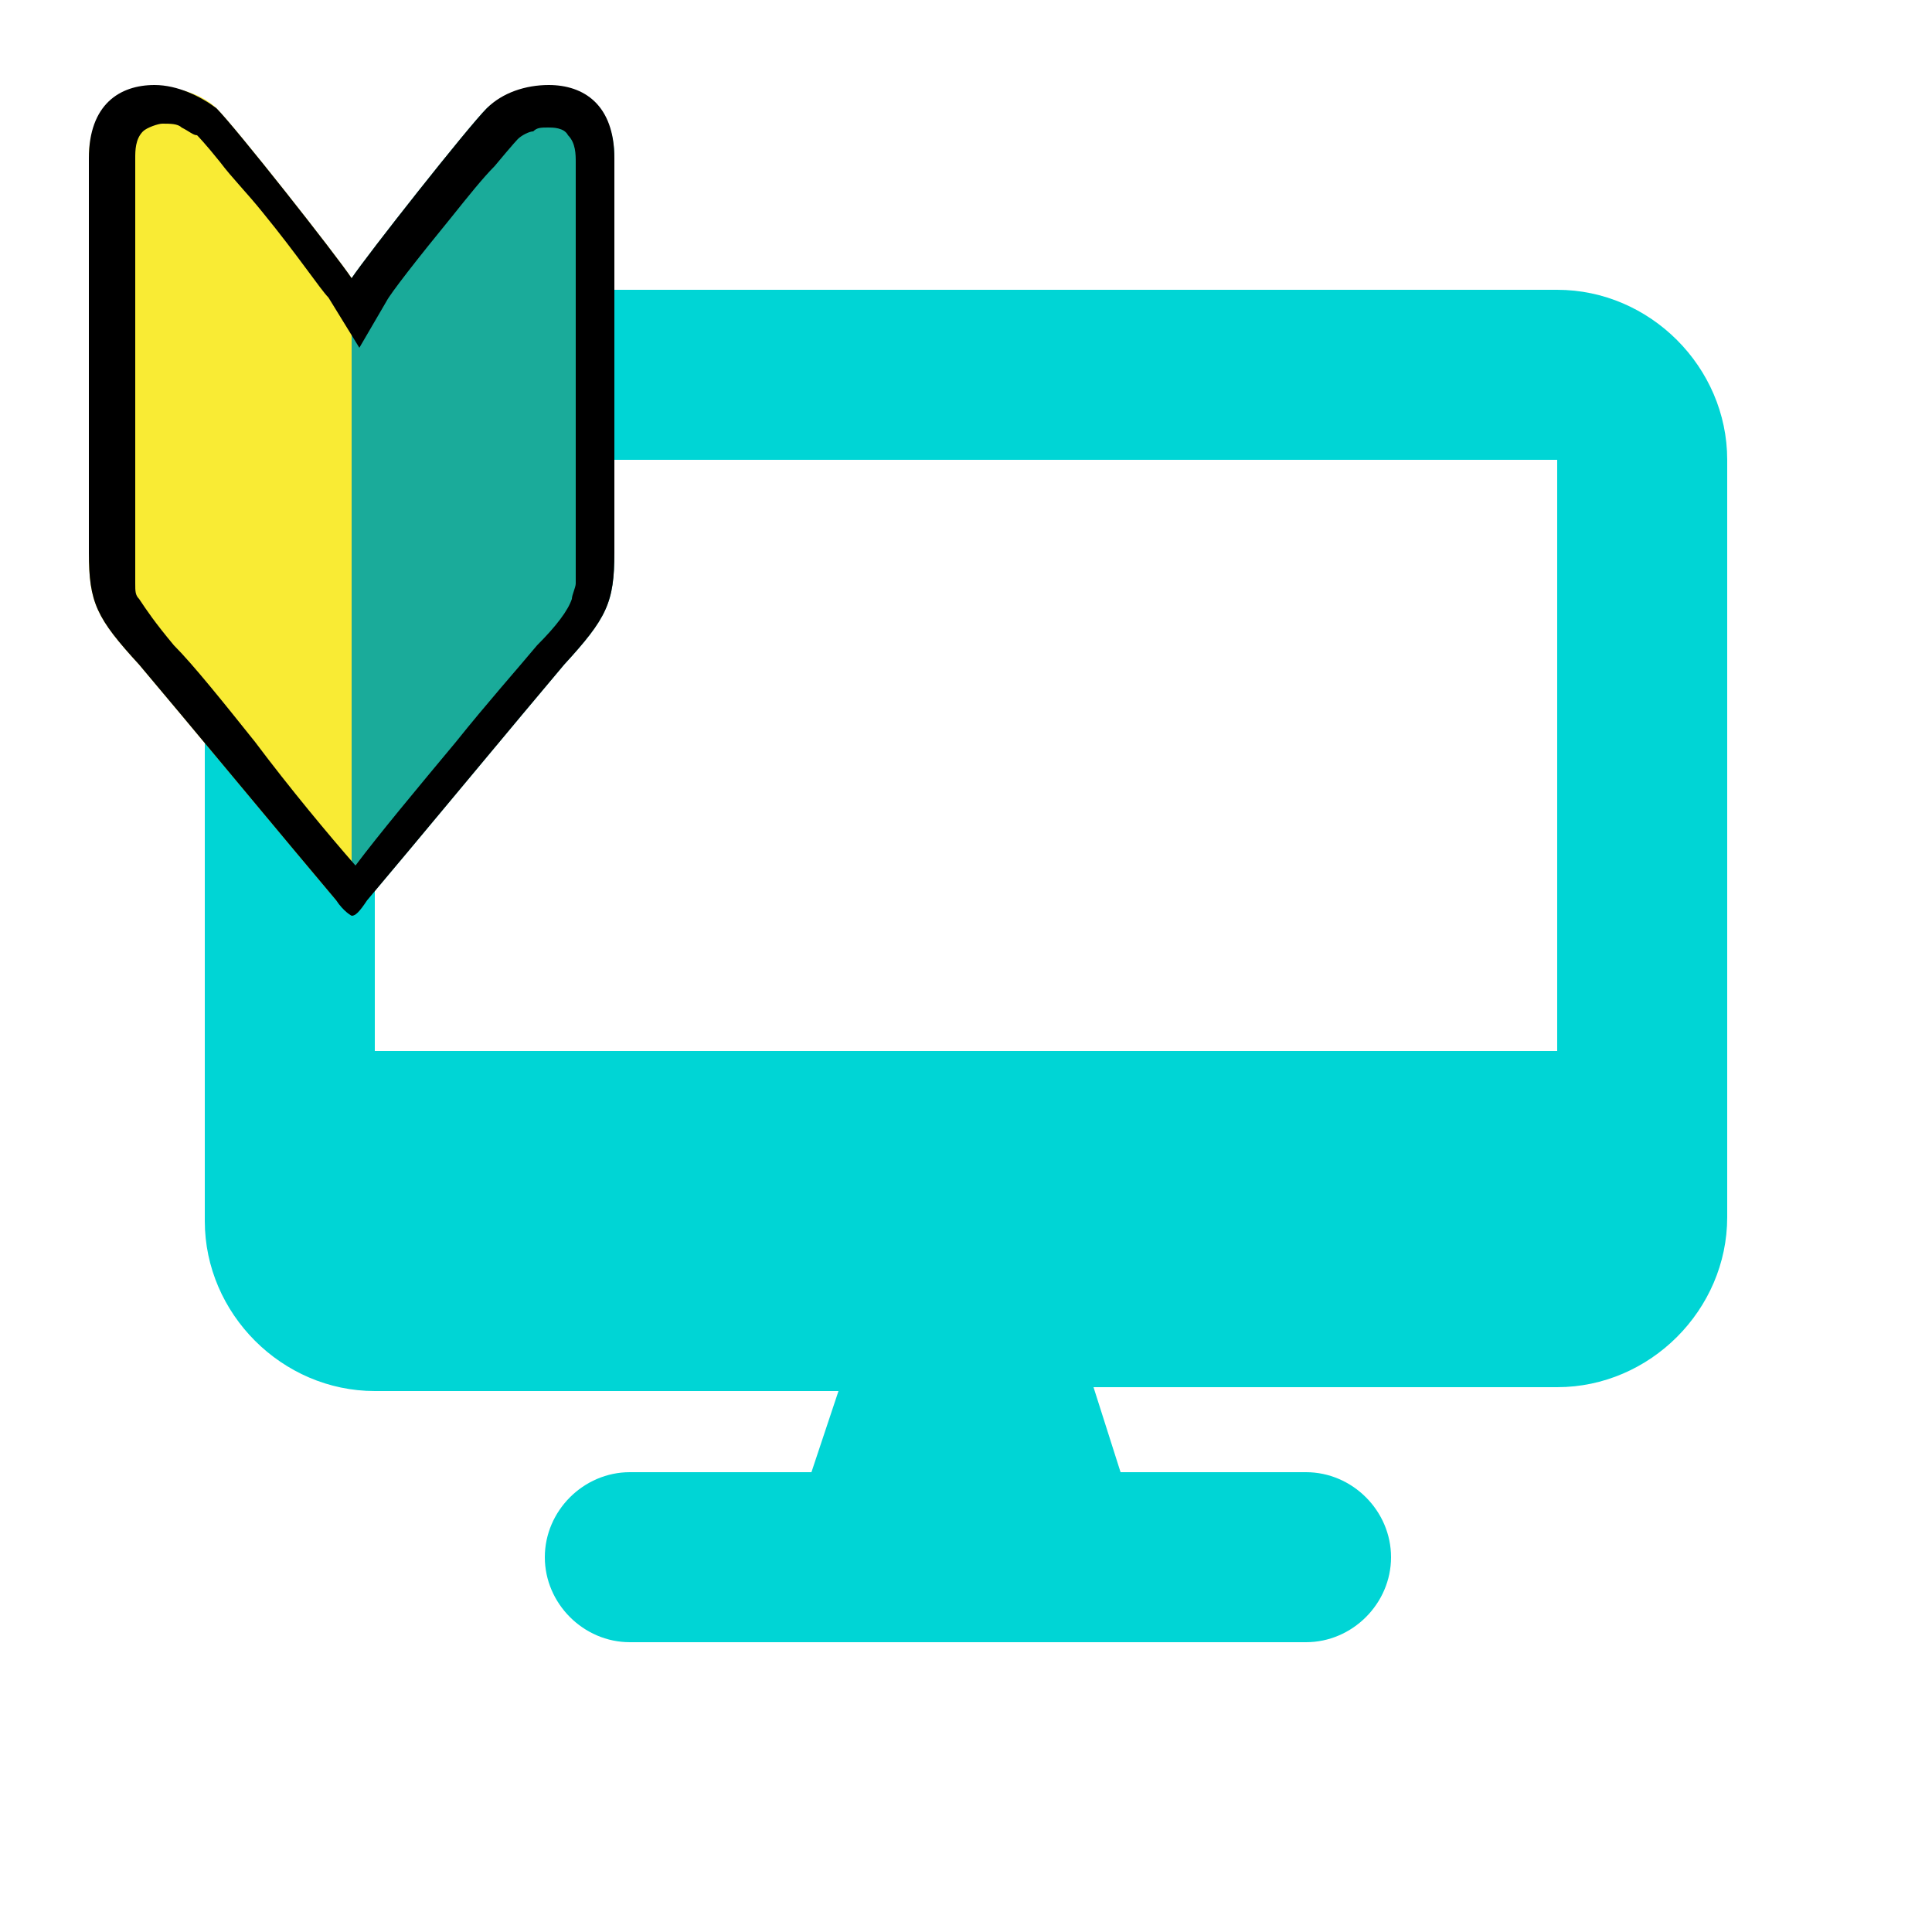
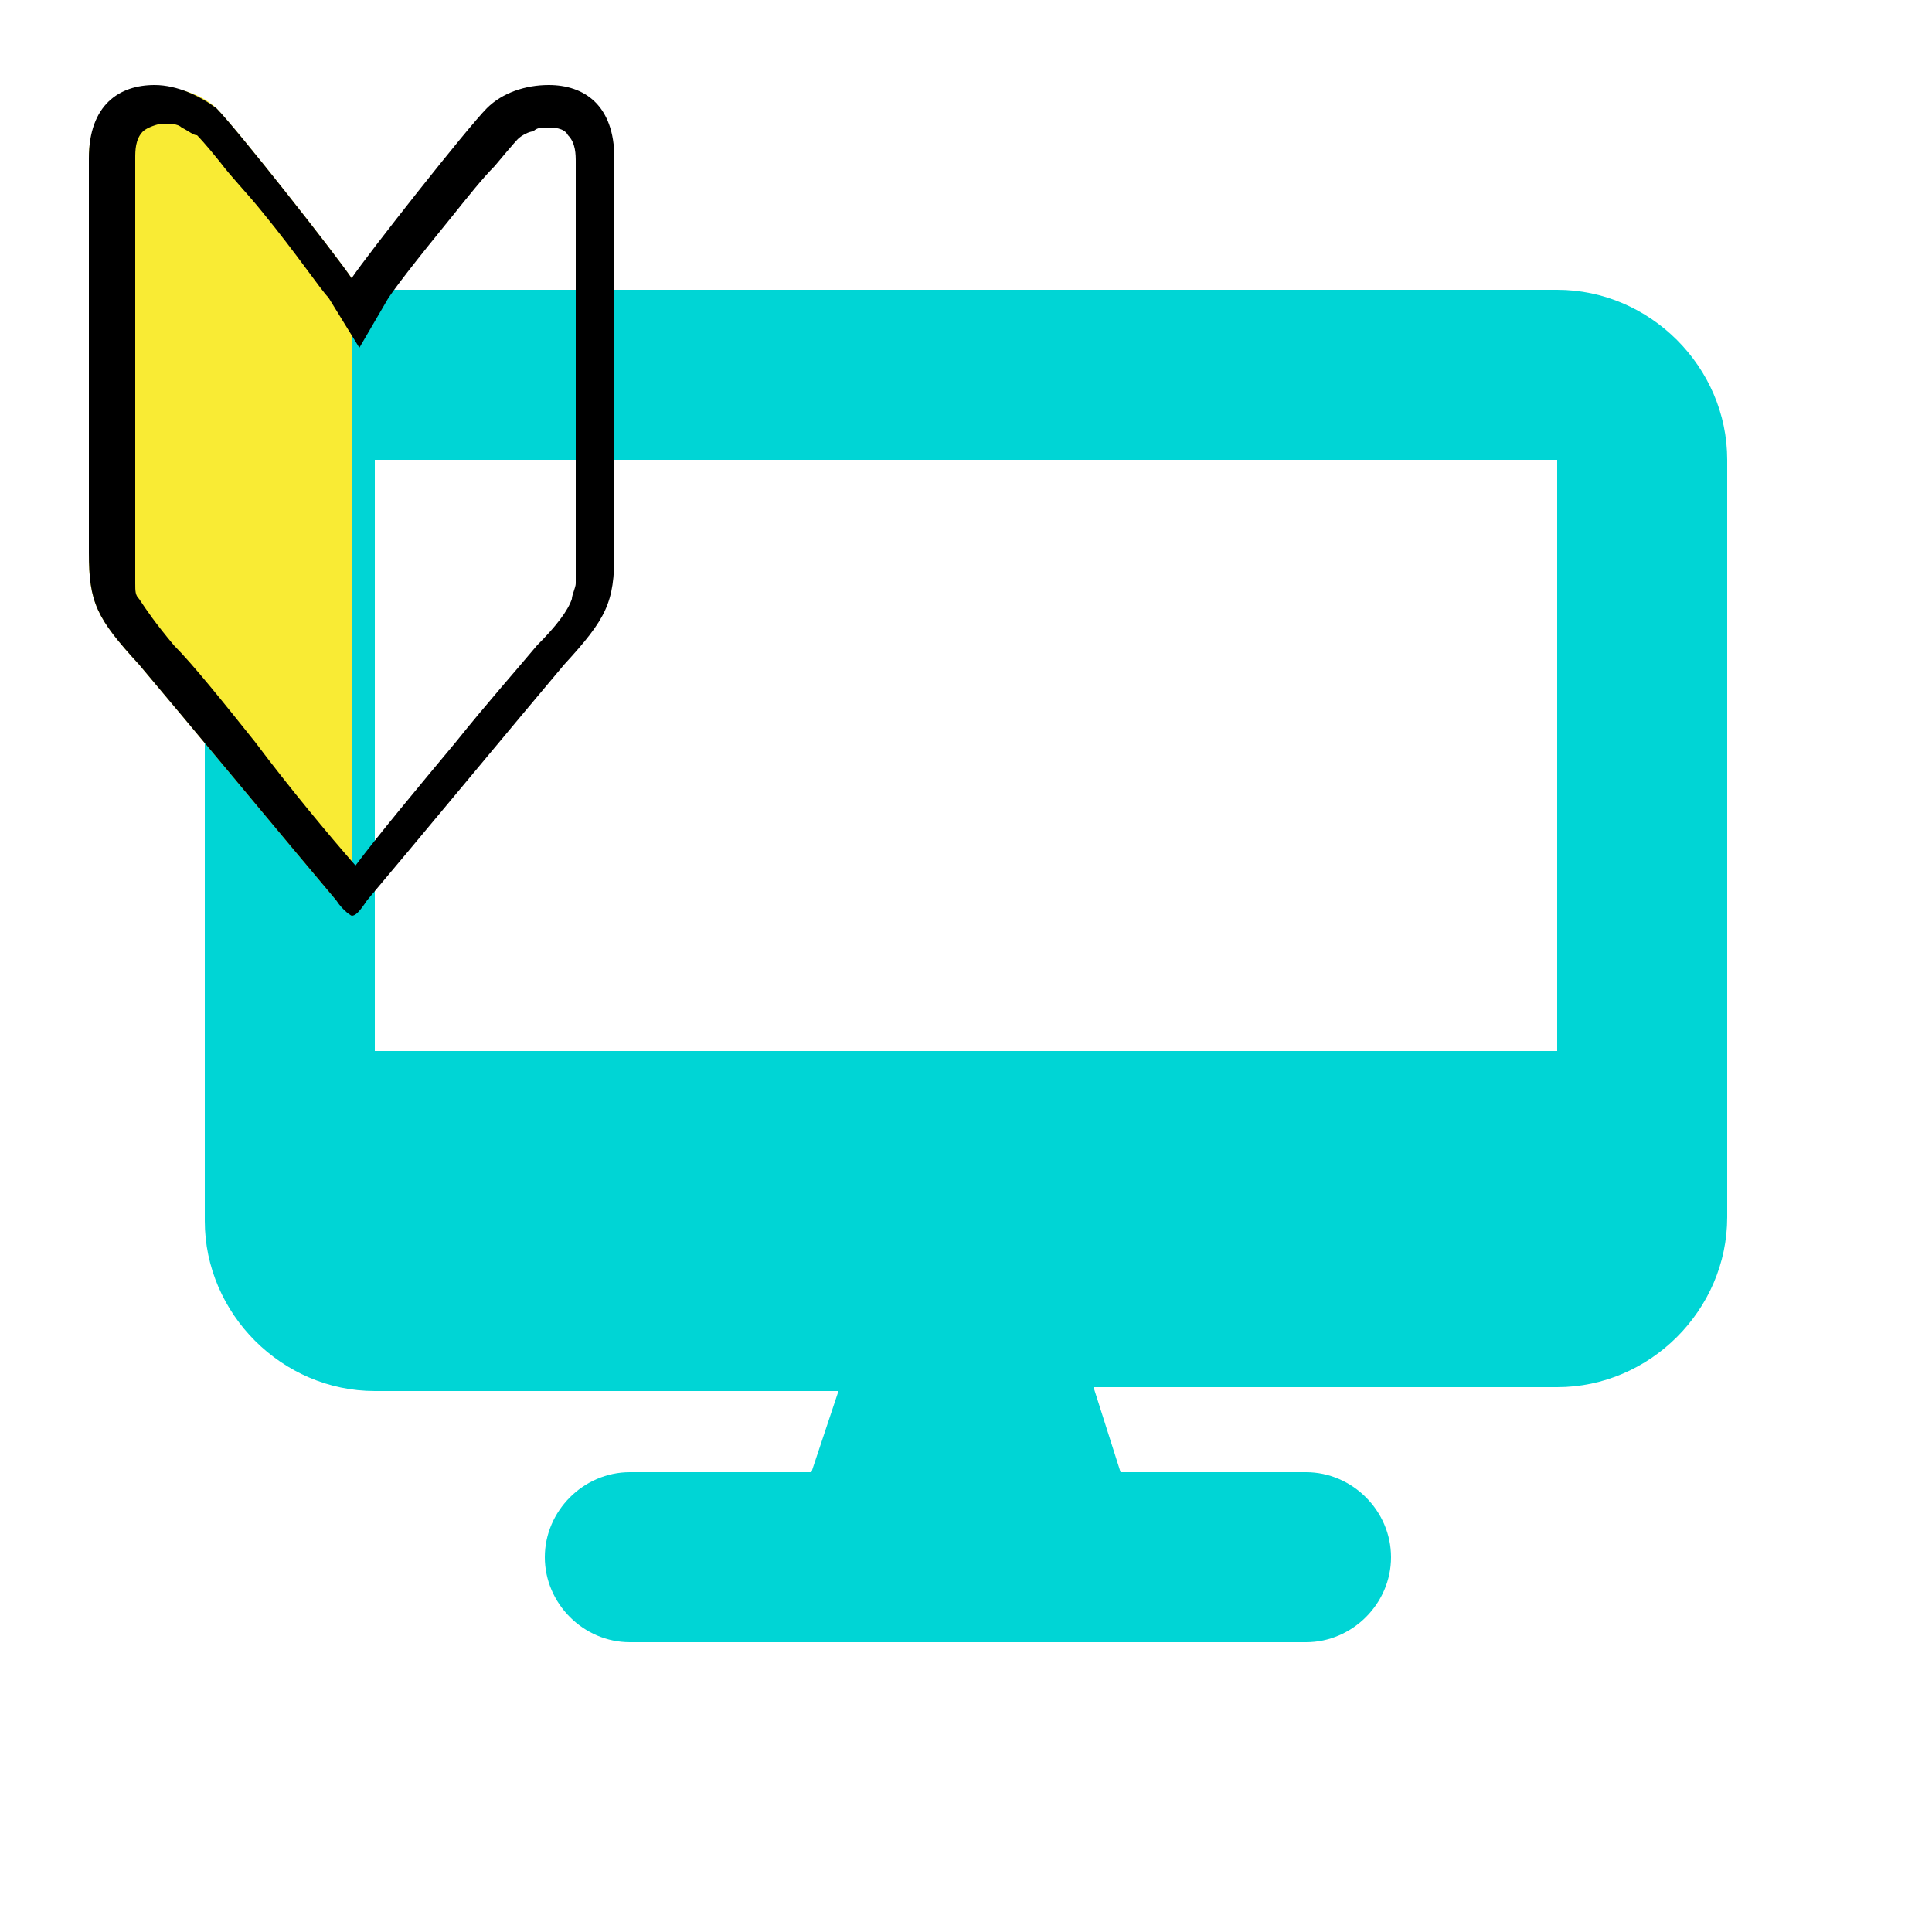
<svg xmlns="http://www.w3.org/2000/svg" version="1.1" id="beginner" x="0px" y="0px" viewBox="0 0 50 50" style="enable-background:new 0 0 50 50;" xml:space="preserve">
  <style type="text/css">
	.st0{fill:#00D5D5;}
	.st1{fill:#F9EB34;}
	.st2{fill:#1AAB9A;}
</style>
  <path class="st0" d="M9.7,7.5c-2.4,0-4.4,2-4.4,4.4v19.7c0,2.4,2,4.4,4.4,4.4h12L21,38.1h-4.7c-1.2,0-2.2,1-2.2,2.2s1,2.2,2.2,2.2  h17.5c1.2,0,2.2-1,2.2-2.2s-1-2.2-2.2-2.2H29l-0.7-2.2h12c2.4,0,4.4-2,4.4-4.4V11.9c0-2.4-2-4.4-4.4-4.4H9.7z M40.3,11.9v15.3H9.7  V11.9H40.3z" />
  <g>
    <g>
      <path class="st1" d="M9.1,23.7c0-0.6,0-15.7,0-16.5c-0.4-0.6-3-3.9-3.5-4.4C4.8,2,2.3,1.8,2.3,4.1s0,9.4,0,10.2    c0,1.3,0.2,1.7,1.3,2.9c1.1,1.3,4,4.8,5.1,6.1C9,23.6,9.1,23.7,9.1,23.7z" />
-       <path class="st2" d="M9.1,23.7c0-0.6,0-15.7,0-16.5c0.4-0.6,3-3.9,3.5-4.4c0.9-0.8,3.3-1,3.3,1.3s0,9.4,0,10.2    c0,1.3-0.2,1.7-1.3,2.9c-1.1,1.3-4,4.8-5.1,6.1C9.3,23.6,9.2,23.7,9.1,23.7z" />
    </g>
    <path d="M14.2,3.3c0.1,0,0.4,0,0.5,0.2c0.2,0.2,0.2,0.5,0.2,0.7v10.2c0,0.3,0,0.5,0,0.7c0,0.1-0.1,0.3-0.1,0.4   c-0.1,0.3-0.4,0.7-0.9,1.2c-0.5,0.6-1.3,1.5-2.1,2.5c-1,1.2-2,2.4-2.6,3.2c-0.7-0.8-1.7-2-2.6-3.2c-0.8-1-1.6-2-2.1-2.5   c-0.5-0.6-0.7-0.9-0.9-1.2c-0.1-0.1-0.1-0.2-0.1-0.4c0-0.2,0-0.4,0-0.7V4.1c0-0.2,0-0.5,0.2-0.7c0.1-0.1,0.4-0.2,0.5-0.2   c0.2,0,0.4,0,0.5,0.1c0.2,0.1,0.3,0.2,0.4,0.2c0,0,0.2,0.2,0.6,0.7c0.3,0.4,0.7,0.8,1.1,1.3c0.9,1.1,1.5,2,1.7,2.2l0.8,1.3L10,7.8   c0.1-0.2,0.8-1.1,1.7-2.2c0.4-0.5,0.8-1,1.1-1.3c0.5-0.6,0.6-0.7,0.6-0.7c0.1-0.1,0.3-0.2,0.4-0.2C13.9,3.3,14,3.3,14.2,3.3    M14.2,2.2c-0.6,0-1.2,0.2-1.6,0.6c-0.5,0.5-3.1,3.8-3.5,4.4c-0.4-0.6-3-3.9-3.5-4.4c-0.4-0.3-1-0.6-1.6-0.6   c-0.9,0-1.7,0.5-1.7,1.9c0,2.3,0,9.4,0,10.2c0,1.3,0.2,1.7,1.3,2.9c1.1,1.3,4,4.8,5.1,6.1c0.2,0.3,0.4,0.4,0.4,0.4   c0.1,0,0.2-0.1,0.4-0.4c1.1-1.3,4-4.8,5.1-6.1c1.1-1.2,1.3-1.6,1.3-2.9c0-0.8,0-7.9,0-10.2C15.9,2.7,15.1,2.2,14.2,2.2L14.2,2.2z" />
  </g>
</svg>